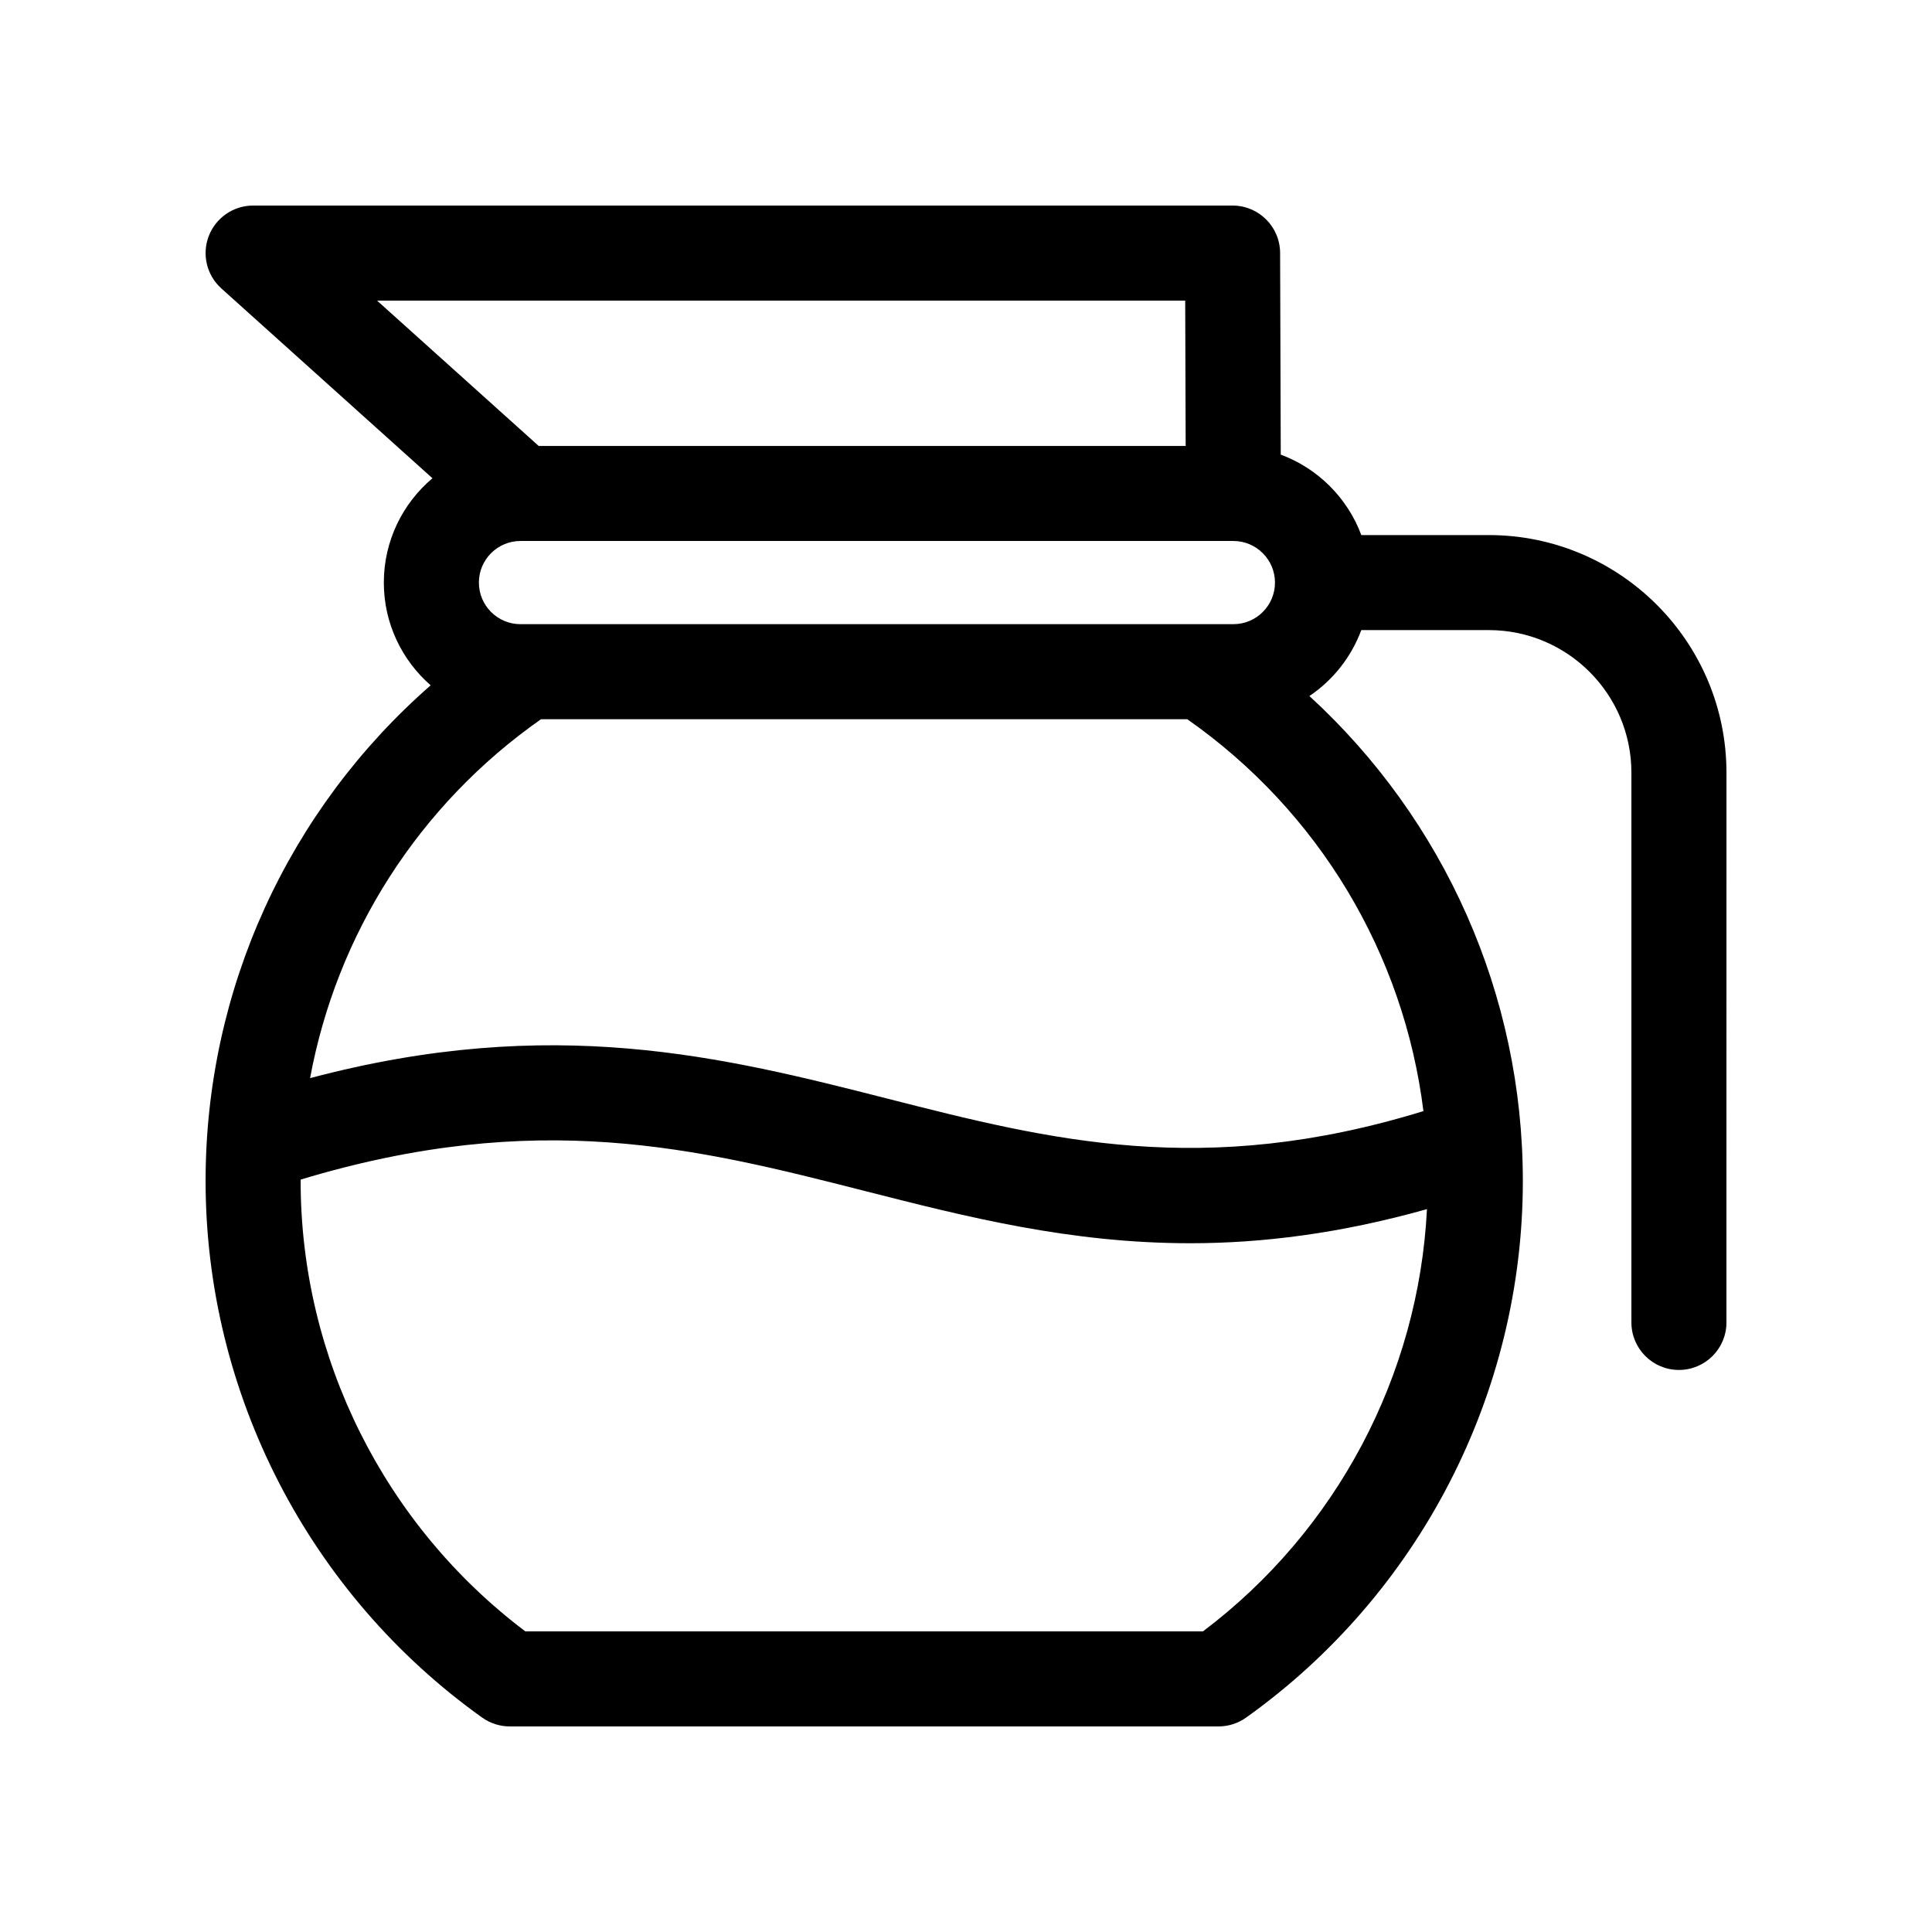
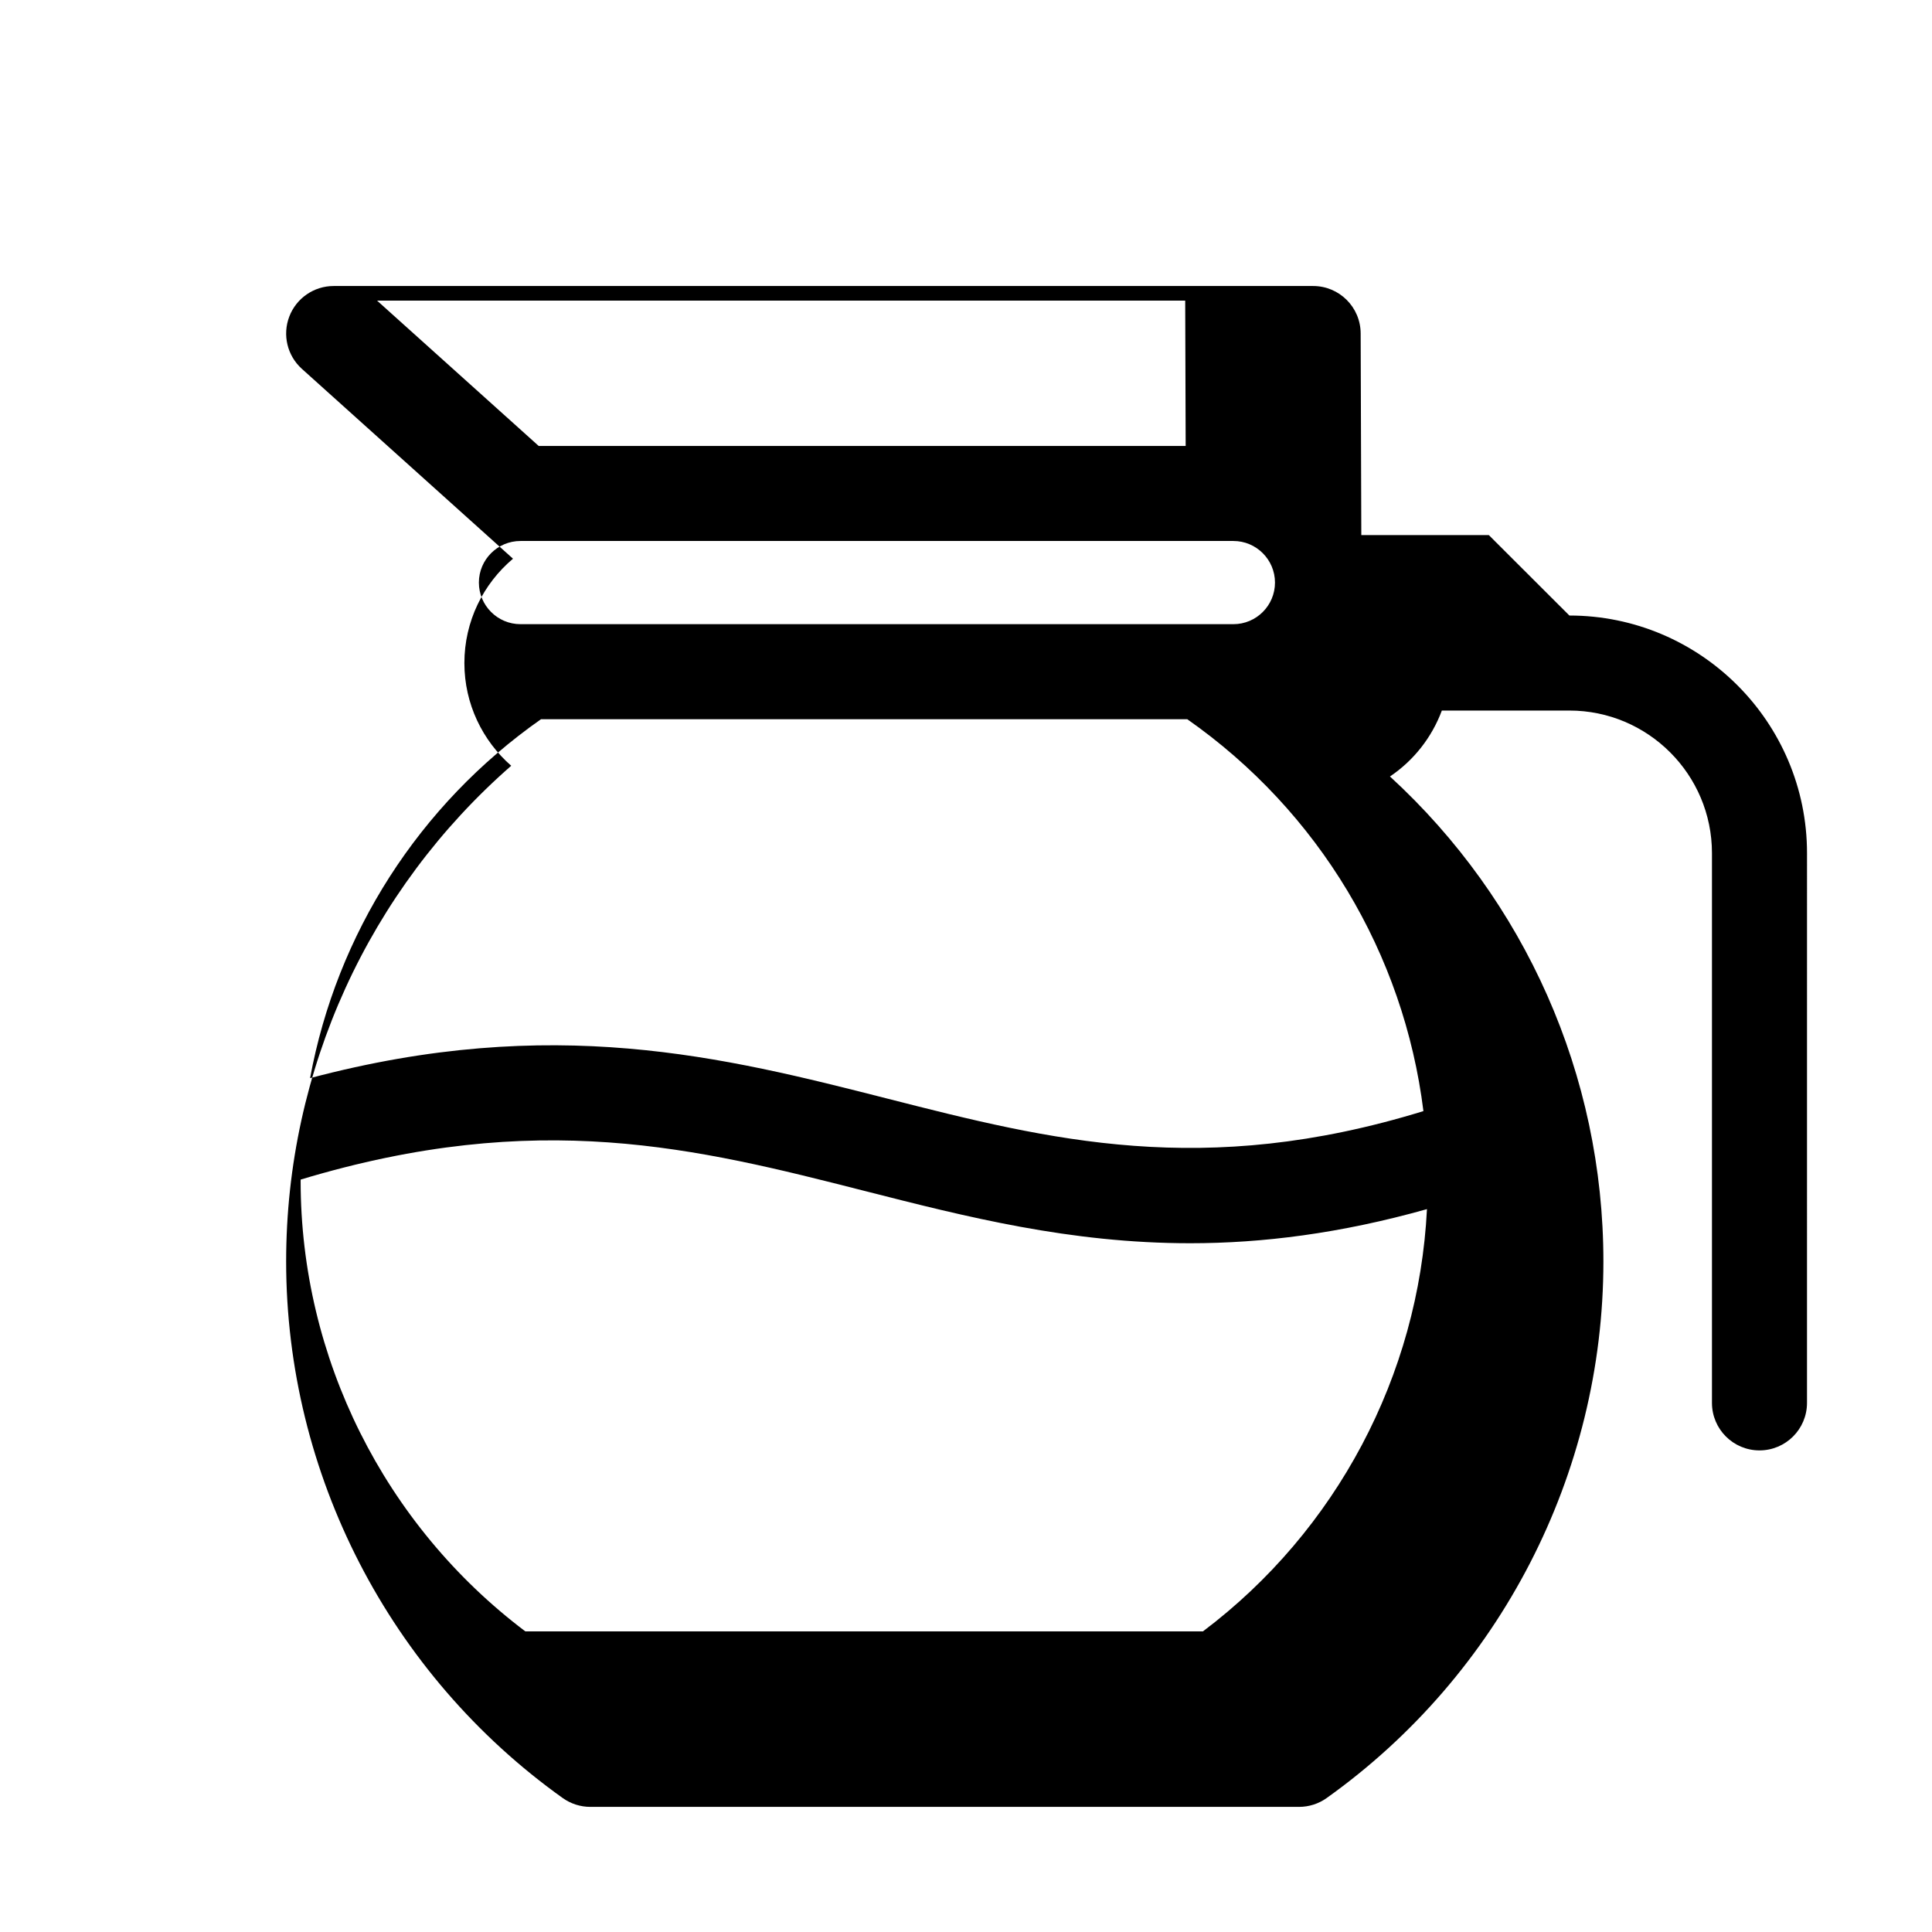
<svg xmlns="http://www.w3.org/2000/svg" fill="#000000" width="800px" height="800px" version="1.1" viewBox="144 144 512 512">
-   <path d="m538.55 285.8h-33.789c-3.672-9.848-11.492-17.664-21.348-21.32l-0.172-53.445c-0.027-6.949-5.656-12.559-12.594-12.559h-259.57c-5.215 0-9.891 3.215-11.758 8.086s-0.539 10.387 3.34 13.875l55.941 50.305c-7.871 6.644-12.883 16.57-12.883 27.652 0 10.852 4.82 20.582 12.41 27.223-37.684 32.941-59.645 80.559-59.645 131.36 0 56.289 27.398 109.45 73.293 142.2 2.137 1.52 4.695 2.344 7.316 2.344h187.82c2.621 0 5.176-0.816 7.309-2.336 45.934-32.742 73.348-85.902 73.348-142.21 0-49.387-20.789-95.715-56.562-128.52 6.246-4.203 11.082-10.312 13.75-17.473h33.797c20.836 0 37.785 16.949 37.785 37.785v145.69c0 6.957 5.637 12.594 12.594 12.594s12.594-5.637 12.594-12.594l0.004-145.68c0-34.73-28.25-62.977-62.977-62.977zm-256.62 23.613c-6.074 0-11.02-4.941-11.02-11.023s4.941-11.023 11.02-11.023h188.93c6.074 0 11.023 4.941 11.023 11.023s-4.941 11.023-11.023 11.023zm176.16-85.75 0.125 38.516h-171.46l-42.832-38.516zm4.699 352.67h-179.57c-37.359-28.184-59.547-72.504-59.547-119.35 0-0.133 0.012-0.258 0.012-0.383 62.844-18.957 105.01-8.312 149.48 3.019 26.922 6.856 54.359 13.852 86.277 13.852 19.023 0 39.684-2.559 62.719-9.039-2.211 44.074-23.965 85.23-59.367 111.9zm58.434-137.88c-58.324 17.957-98.973 7.668-141.84-3.254-43.75-11.148-88.926-22.547-153.21-5.481 7.059-38.195 28.789-72.391 61.191-95.113h171.28c34.875 24.43 57.395 62.152 62.578 103.85z" />
+   <path d="m538.55 285.8h-33.789l-0.172-53.445c-0.027-6.949-5.656-12.559-12.594-12.559h-259.57c-5.215 0-9.891 3.215-11.758 8.086s-0.539 10.387 3.34 13.875l55.941 50.305c-7.871 6.644-12.883 16.57-12.883 27.652 0 10.852 4.82 20.582 12.41 27.223-37.684 32.941-59.645 80.559-59.645 131.36 0 56.289 27.398 109.45 73.293 142.2 2.137 1.52 4.695 2.344 7.316 2.344h187.82c2.621 0 5.176-0.816 7.309-2.336 45.934-32.742 73.348-85.902 73.348-142.21 0-49.387-20.789-95.715-56.562-128.52 6.246-4.203 11.082-10.312 13.75-17.473h33.797c20.836 0 37.785 16.949 37.785 37.785v145.69c0 6.957 5.637 12.594 12.594 12.594s12.594-5.637 12.594-12.594l0.004-145.68c0-34.73-28.25-62.977-62.977-62.977zm-256.62 23.613c-6.074 0-11.02-4.941-11.02-11.023s4.941-11.023 11.02-11.023h188.93c6.074 0 11.023 4.941 11.023 11.023s-4.941 11.023-11.023 11.023zm176.16-85.75 0.125 38.516h-171.46l-42.832-38.516zm4.699 352.67h-179.57c-37.359-28.184-59.547-72.504-59.547-119.35 0-0.133 0.012-0.258 0.012-0.383 62.844-18.957 105.01-8.312 149.48 3.019 26.922 6.856 54.359 13.852 86.277 13.852 19.023 0 39.684-2.559 62.719-9.039-2.211 44.074-23.965 85.23-59.367 111.9zm58.434-137.88c-58.324 17.957-98.973 7.668-141.84-3.254-43.75-11.148-88.926-22.547-153.21-5.481 7.059-38.195 28.789-72.391 61.191-95.113h171.28c34.875 24.43 57.395 62.152 62.578 103.85z" />
</svg>